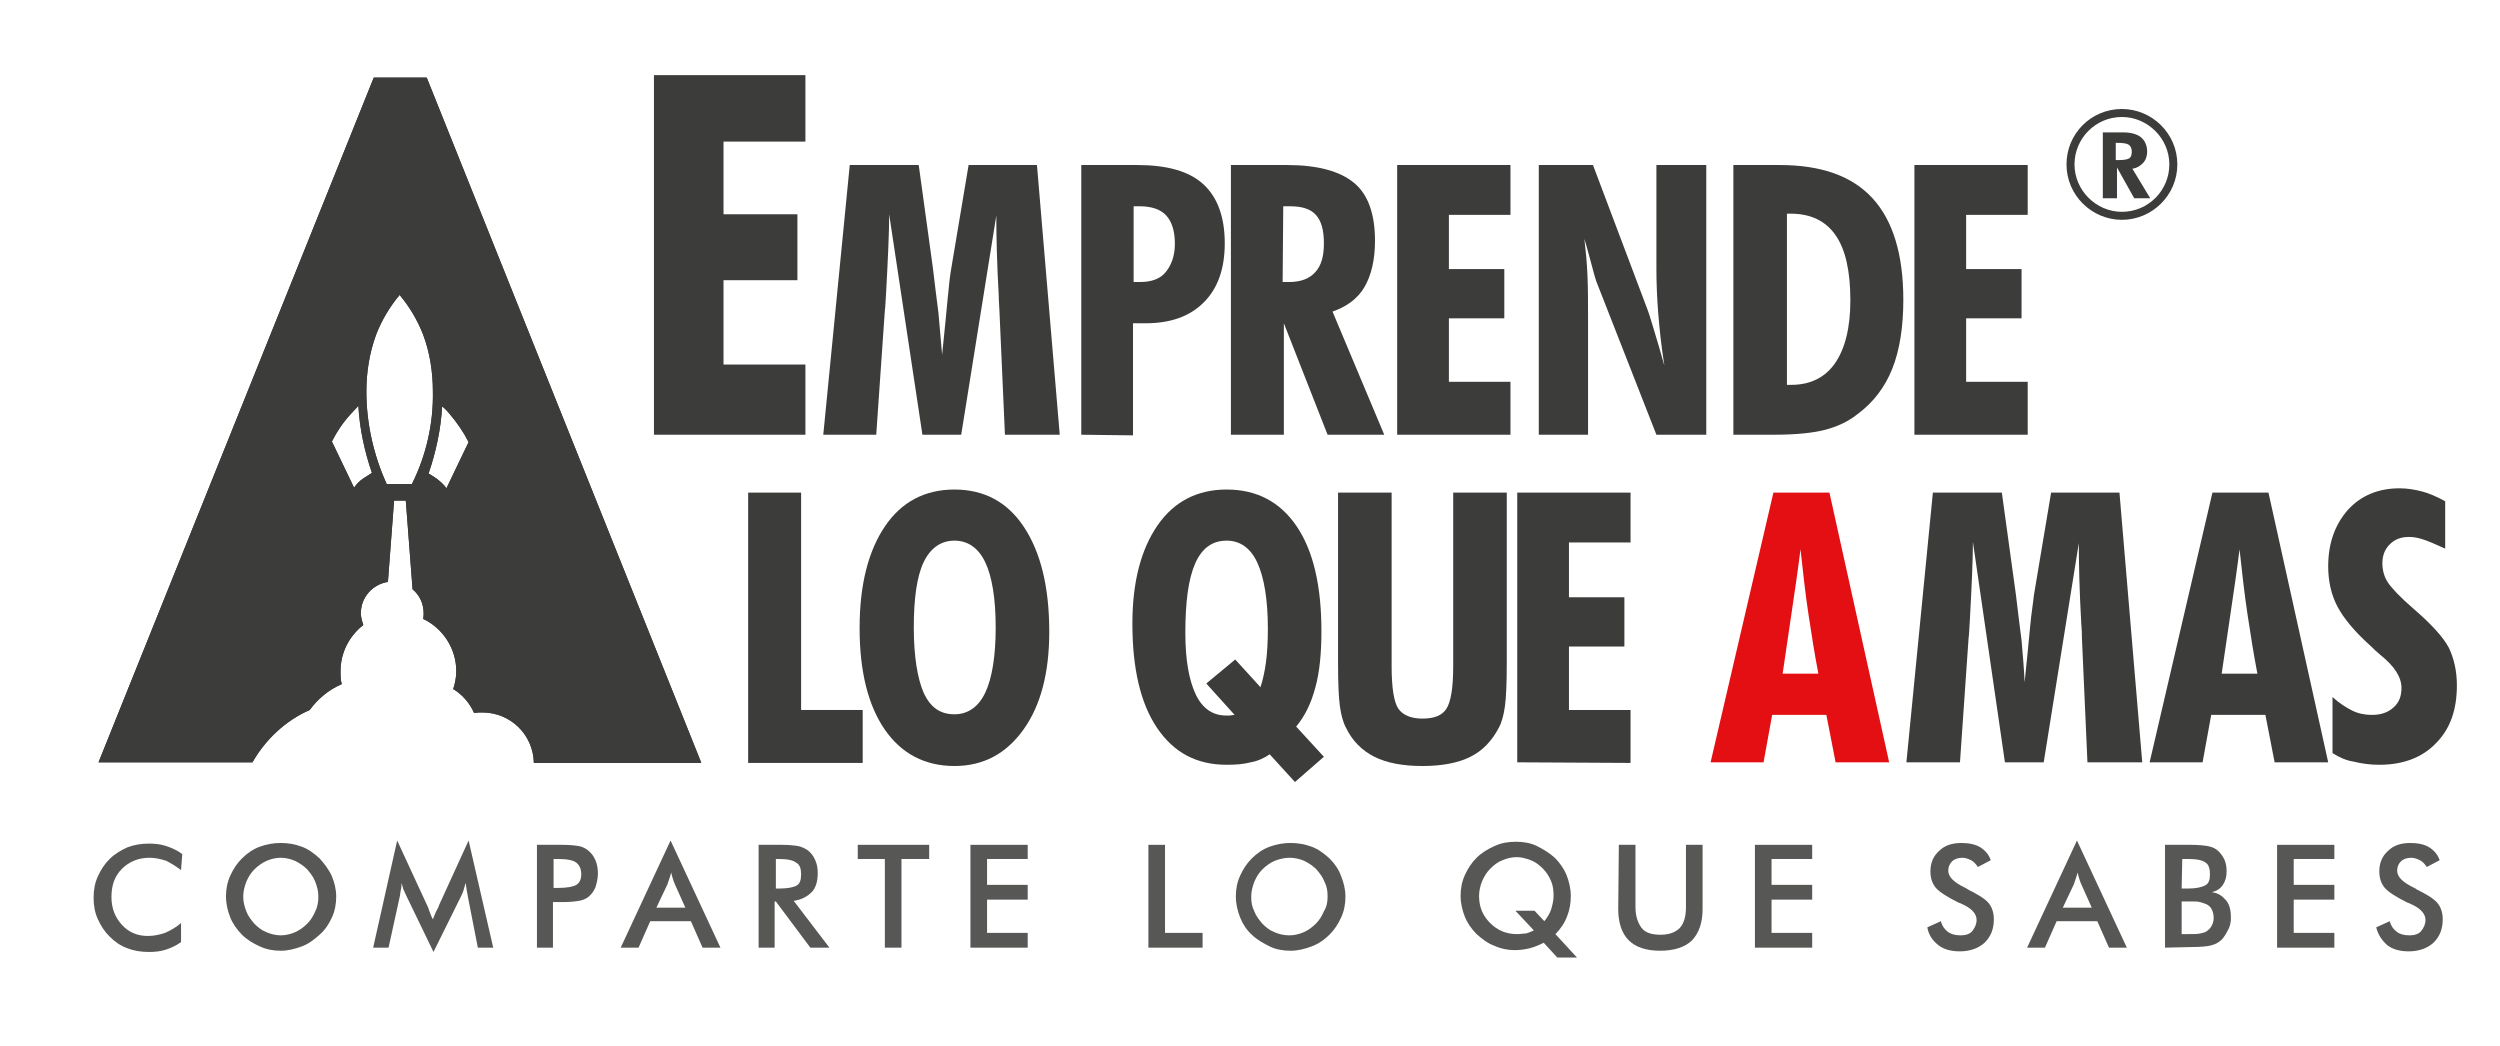
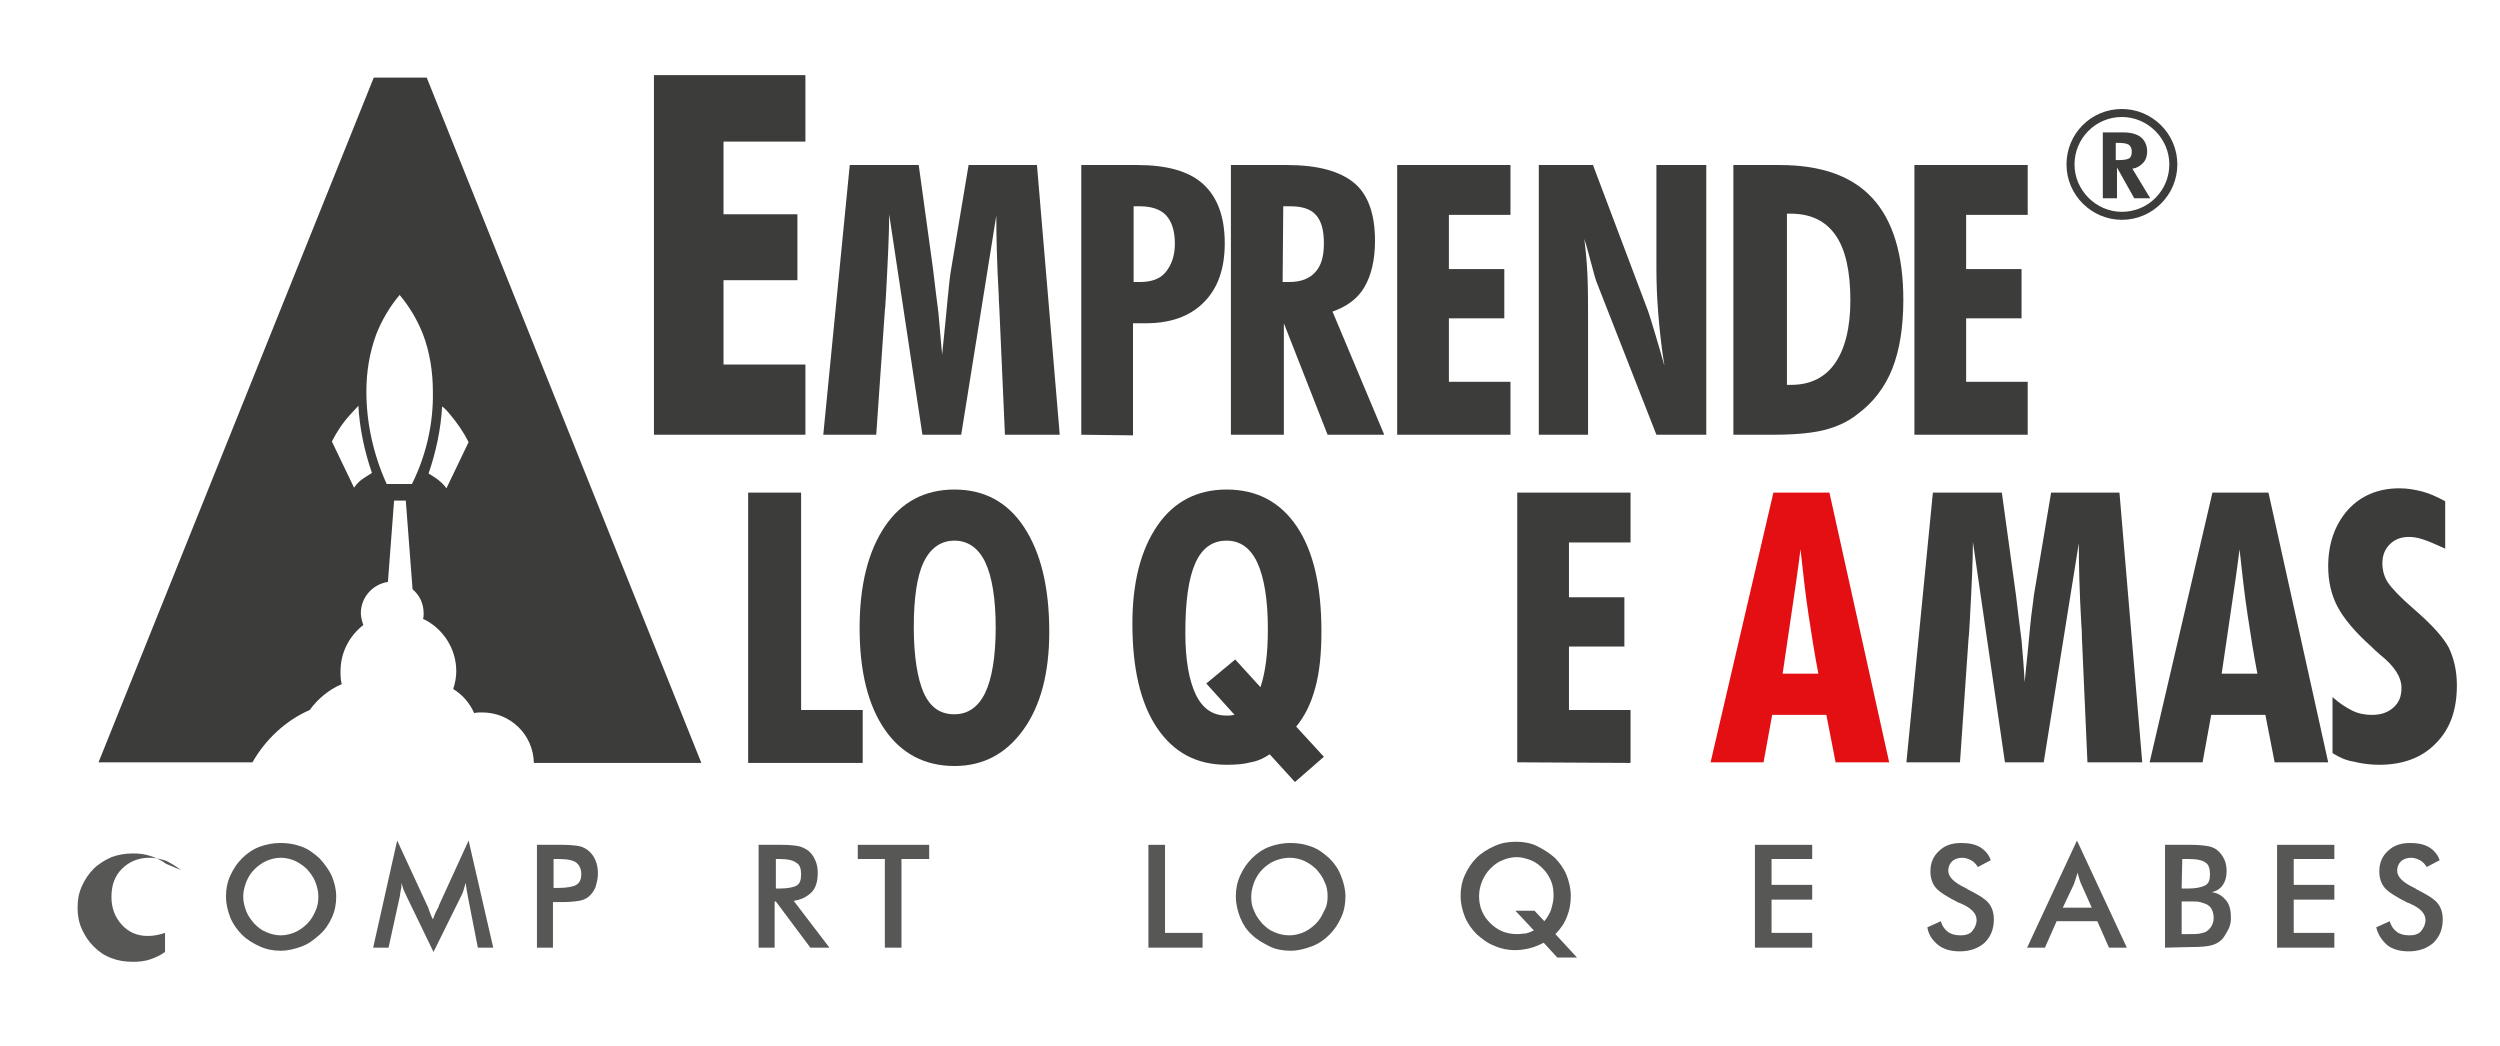
<svg xmlns="http://www.w3.org/2000/svg" xmlns:xlink="http://www.w3.org/1999/xlink" version="1.1" id="Capa_1" x="0px" y="0px" viewBox="0 0 406 169.9" style="enable-background:new 0 0 406 169.9;" xml:space="preserve">
  <style type="text/css">
	.st0{fill:#3C3C3B;}
	.st1{fill:#E30F13;}
	.st2{clip-path:url(#SVGID_00000092426069716625830970000010779454604018325140_);fill:#3C3C3B;}
	.st3{fill:#575756;}
</style>
  <g>
    <path class="st0" d="M106.2,70.6V12.2h24.6V23h-13.3v11.8h12v10.7h-12v13.7h13.3v11.4L106.2,70.6L106.2,70.6z" />
    <path class="st0" d="M133.7,70.6l4.3-43.8h11.2l2.3,16.7c0.3,2.5,0.6,5,0.9,7.3c0.2,2.3,0.4,4.6,0.6,6.8c0.4-3.9,0.7-6.9,0.9-9.1   c0.2-2.2,0.4-3.9,0.6-5l2.8-16.7h11.1l3.7,43.8h-8.9l-0.9-20.3c0-0.5-0.1-1.2-0.1-2.2c-0.3-5.3-0.4-9.7-0.4-13.1l-5.7,35.6h-6.3   l-5.4-35.8c0,3-0.2,7.2-0.5,12.8c-0.1,1.3-0.1,2.2-0.2,2.8l-1.4,20.2C142.3,70.6,133.7,70.6,133.7,70.6z" />
    <path class="st0" d="M175.6,70.6V26.8h9.1c4.8,0,8.4,1,10.7,3.1c2.3,2.1,3.5,5.3,3.5,9.6c0,4.1-1.1,7.3-3.4,9.6s-5.4,3.4-9.5,3.4   c-0.5,0-0.9,0-1.2,0c-0.3,0-0.5,0-0.8,0l0,18.2L175.6,70.6L175.6,70.6z M184.1,45.8c0.1,0,0.2,0,0.5,0c0.2,0,0.4,0,0.5,0   c1.9,0,3.3-0.5,4.2-1.6s1.5-2.6,1.5-4.6c0-2.1-0.5-3.6-1.4-4.6s-2.4-1.5-4.3-1.5c-0.1,0-0.3,0-0.5,0s-0.4,0-0.5,0L184.1,45.8   L184.1,45.8z" />
    <path class="st0" d="M199.9,70.6V26.8h9.1c5,0,8.6,1,10.9,2.9s3.4,5.1,3.4,9.4c0,3.1-0.6,5.6-1.7,7.5c-1.1,1.9-2.9,3.2-5.2,4   l8.4,20h-9.2l-7.1-18.1v18.1L199.9,70.6L199.9,70.6z M208.3,45.8c0.1,0,0.3,0,0.5,0c0.2,0,0.4,0,0.5,0c1.9,0,3.3-0.5,4.3-1.6   c1-1.1,1.4-2.6,1.4-4.7c0-2.1-0.4-3.6-1.3-4.6s-2.3-1.4-4.2-1.4c-0.3,0-0.5,0-0.7,0s-0.3,0-0.4,0L208.3,45.8z" />
    <path class="st0" d="M226.9,70.6V26.8h18.4v8.1h-10v8.8h9v8h-9V62h10v8.6C245.3,70.6,226.9,70.6,226.9,70.6z" />
    <path class="st0" d="M249.9,70.6V26.8h8.8l8.9,23.6c0.3,0.8,0.6,1.9,1.1,3.5s1,3.4,1.6,5.5c-0.5-3.1-0.8-6-1-8.5s-0.3-5-0.3-7.2   V26.8h8.1v43.8H269l-9.6-24.5c-0.2-0.4-0.6-1.8-1.3-4.5c-0.3-1.2-0.6-2.1-0.8-2.8c0.2,1.7,0.4,3.6,0.5,5.8s0.1,4.7,0.1,7.6v18.4   L249.9,70.6L249.9,70.6z" />
    <path class="st0" d="M281.5,70.6V26.8h7.5c6.8,0,11.8,1.8,15.1,5.4c3.3,3.6,5,9.1,5,16.5c0,4.4-0.6,8.2-1.8,11.2s-3.1,5.5-5.7,7.4   c-1.5,1.2-3.3,2-5.2,2.5s-4.7,0.8-8.3,0.8H281.5z M290.2,62.5h0.7c3.1,0,5.5-1.2,7.1-3.5c1.6-2.3,2.5-5.7,2.5-10.2   c0-4.8-0.8-8.3-2.4-10.6s-4-3.5-7.3-3.5h-0.6L290.2,62.5L290.2,62.5z" />
    <path class="st0" d="M310.9,70.6V26.8h18.4v8.1h-10v8.8h9v8h-9V62h10v8.6C329.4,70.6,310.9,70.6,310.9,70.6z" />
  </g>
  <g>
    <path class="st0" d="M121.5,123.8V80h8.6v35.3h10v8.6H121.5z" />
    <path class="st0" d="M170.4,102.6c0,6.7-1.4,12-4.2,15.9s-6.5,5.9-11.2,5.9c-4.8,0-8.6-2-11.3-5.9s-4.1-9.4-4.1-16.5   c0-7,1.4-12.5,4.1-16.5s6.5-6,11.3-6c4.8,0,8.6,2,11.3,6.1C169,89.7,170.4,95.3,170.4,102.6z M155,116c2.2,0,3.9-1.2,5-3.5   c1.1-2.3,1.7-5.9,1.7-10.6c0-4.7-0.6-8.3-1.7-10.6c-1.1-2.3-2.8-3.5-5-3.5s-3.9,1.2-5,3.5c-1.1,2.3-1.6,5.9-1.6,10.6   c0,4.7,0.6,8.3,1.6,10.6C151.1,114.9,152.7,116,155,116z" />
    <path class="st0" d="M215,122.9l-4.7,4.1l-4.1-4.5c-0.9,0.6-1.9,1.1-3.1,1.3c-1.1,0.3-2.4,0.4-3.9,0.4c-4.9,0-8.6-2-11.3-6   s-4-9.7-4-16.9c0-6.8,1.4-12.1,4.1-16s6.5-5.8,11.2-5.8c4.9,0,8.7,2,11.4,6c2.7,4,4,9.7,4,17c0,3.6-0.3,6.7-1,9.2   c-0.7,2.6-1.7,4.6-3.1,6.3L215,122.9z M200.6,107.1l4.1,4.5c0.4-1.2,0.7-2.6,0.9-4.1c0.2-1.5,0.3-3.3,0.3-5.4   c0-4.7-0.6-8.3-1.7-10.7c-1.1-2.4-2.8-3.6-5-3.6c-2.3,0-4,1.2-5.1,3.7s-1.6,6.2-1.6,11.3c0,4.4,0.6,7.7,1.7,10   c1.1,2.3,2.8,3.4,4.9,3.4c0.2,0,0.4,0,0.6,0s0.5-0.1,0.8-0.1l-4.6-5.1L200.6,107.1z" />
-     <path class="st0" d="M244.7,80v27.5c0,3.4-0.1,5.8-0.3,7.2s-0.5,2.6-1,3.5c-1.1,2.1-2.6,3.7-4.6,4.7c-2,1-4.6,1.5-7.8,1.5   c-3.2,0-5.8-0.5-7.8-1.5c-2-1-3.6-2.6-4.6-4.7c-0.5-0.9-0.8-2.1-1-3.5s-0.3-3.8-0.3-7.1v-1.3V80h8.7v28.2c0,3.6,0.4,5.9,1.1,6.9   s2,1.6,3.9,1.6c1.9,0,3.2-0.5,3.9-1.6c0.7-1.1,1.1-3.3,1.1-6.9V80H244.7z" />
    <path class="st0" d="M246.4,123.8V80h18.4v8.1h-10V97h9v8h-9v10.3h10v8.6L246.4,123.8L246.4,123.8z" />
  </g>
  <g>
    <path class="st0" d="M309.6,123.8l4.3-43.8h11.2l2.3,16.7c0.3,2.5,0.6,5,0.9,7.3c0.2,2.3,0.4,4.6,0.5,6.8c0.4-3.9,0.7-6.9,0.9-9.1   c0.2-2.2,0.5-3.9,0.6-5l2.8-16.7h11.1l3.7,43.8h-8.9l-0.9-20.3c0-0.5,0-1.2-0.1-2.2c-0.3-5.3-0.4-9.7-0.4-13.1l-5.7,35.6h-6.3   L320.4,88c0,3-0.2,7.2-0.5,12.8c-0.1,1.3-0.1,2.2-0.2,2.8l-1.4,20.2C318.3,123.8,309.6,123.8,309.6,123.8z" />
    <path class="st0" d="M349.1,123.8L359.3,80h9.1l9.7,43.8h-8.7l-1.5-7.7h-8.8l-1.4,7.7H349.1z M360.8,109.4h5.8   c-0.6-3.1-1.1-6.3-1.6-9.6c-0.5-3.3-0.9-6.9-1.3-10.6c-0.4,3.3-0.9,6.6-1.4,10C361.8,102.5,361.3,105.9,360.8,109.4z" />
    <path class="st1" d="M277.8,123.8L288,80h9.1l9.7,43.8h-8.7l-1.5-7.7h-8.8l-1.4,7.7H277.8z M289.5,109.4h5.8   c-0.6-3.1-1.1-6.3-1.6-9.6c-0.5-3.3-0.9-6.9-1.3-10.6c-0.4,3.3-0.9,6.6-1.4,10C290.5,102.5,290,105.9,289.5,109.4z" />
    <path class="st0" d="M378.8,122.3v-9.1c1.1,1,2.2,1.7,3.2,2.2s2.1,0.7,3.2,0.7c1.5,0,2.6-0.4,3.5-1.2s1.3-1.8,1.3-3.2   c0-1.7-1.1-3.5-3.5-5.4c-0.6-0.5-1.1-1-1.4-1.3c-2.7-2.4-4.5-4.6-5.5-6.5s-1.5-4.1-1.5-6.5c0-3.8,1.1-6.8,3.2-9.2   c2.1-2.3,4.9-3.5,8.4-3.5c1.2,0,2.4,0.2,3.6,0.5c1.2,0.3,2.5,0.9,3.8,1.6v7.7c-1.5-0.7-2.7-1.2-3.6-1.5s-1.6-0.4-2.3-0.4   c-1.3,0-2.3,0.4-3.1,1.2s-1.2,1.8-1.2,3.1c0,1.1,0.3,2.2,0.9,3.1s2,2.4,4.2,4.3c2.9,2.5,4.8,4.6,5.7,6.3c0.8,1.7,1.3,3.7,1.3,6.1   c0,4-1.1,7.1-3.4,9.4c-2.2,2.3-5.3,3.5-9.2,3.5c-1.5,0-2.9-0.2-4.1-0.5C381,123.5,379.9,123,378.8,122.3z" />
  </g>
  <g>
    <g>
      <path id="SVGID_1_" class="st0" d="M50.3,115.3c1.3-1.8,3.1-3.3,5.2-4.2c-0.2-0.7-0.2-1.4-0.2-2.1c0-3,1.4-5.7,3.7-7.5    c-0.2-0.6-0.4-1.3-0.4-1.9c0-2.6,1.9-4.7,4.4-5.1l1-13.2h1.9L67,95.7c1.1,0.9,1.8,2.3,1.8,3.9c0,0.3,0,0.6-0.1,0.9    c3.2,1.5,5.4,4.8,5.4,8.5c0,1-0.2,2-0.5,2.9c1.5,0.9,2.7,2.3,3.4,3.9c0.4-0.1,0.9-0.1,1.3-0.1c4.6,0,8.3,3.6,8.4,8.2h27.2    L69.3,12.6h-8.6L16,123.8h25C43.1,120.1,46.4,117,50.3,115.3 M73,67.2c1.2,1.4,2.3,3,3.1,4.6l-3.6,7.5c-0.4-0.6-1-1.1-1.5-1.5    c-0.4-0.3-0.9-0.6-1.4-0.9c1.2-3.5,2-7.2,2.2-10.9C72.2,66.3,72.6,66.7,73,67.2z M59.5,63.6c0-3.2,0.5-6.3,1.6-9.3    c0.9-2.3,2.2-4.5,3.8-6.4c1.6,1.9,2.9,4.1,3.8,6.4c1.1,2.9,1.6,6.1,1.6,9.3c0.1,5.2-1.1,10.4-3.4,15h-4.1    C60.7,74,59.5,68.8,59.5,63.6z M57,67.2c0.4-0.4,0.8-0.9,1.2-1.3c0.2,3.7,1,7.4,2.2,10.9c-0.5,0.3-0.9,0.6-1.4,0.9    c-0.6,0.4-1.1,0.9-1.5,1.5l-3.6-7.5C54.7,70.1,55.7,68.6,57,67.2z" />
    </g>
    <g>
      <defs>
-         <path id="SVGID_00000103948141205934784810000017387547079135618732_" d="M50.3,115.3c1.3-1.8,3.1-3.3,5.2-4.2     c-0.2-0.7-0.2-1.4-0.2-2.1c0-3,1.4-5.7,3.7-7.5c-0.2-0.6-0.4-1.3-0.4-1.9c0-2.6,1.9-4.7,4.4-5.1l1-13.2h1.9L67,95.7     c1.1,0.9,1.8,2.3,1.8,3.9c0,0.3,0,0.6-0.1,0.9c3.2,1.5,5.4,4.8,5.4,8.5c0,1-0.2,2-0.5,2.9c1.5,0.9,2.7,2.3,3.4,3.9     c0.4-0.1,0.9-0.1,1.3-0.1c4.6,0,8.3,3.6,8.4,8.2h27.2L69.3,12.6h-8.6L16,123.8h25C43.1,120.1,46.4,117,50.3,115.3 M73,67.2     c1.2,1.4,2.3,3,3.1,4.6l-3.6,7.5c-0.4-0.6-1-1.1-1.5-1.5c-0.4-0.3-0.9-0.6-1.4-0.9c1.2-3.5,2-7.2,2.2-10.9     C72.2,66.3,72.6,66.7,73,67.2z M59.5,63.6c0-3.2,0.5-6.3,1.6-9.3c0.9-2.3,2.2-4.5,3.8-6.4c1.6,1.9,2.9,4.1,3.8,6.4     c1.1,2.9,1.6,6.1,1.6,9.3c0.1,5.2-1.1,10.4-3.4,15h-4.1C60.7,74,59.5,68.8,59.5,63.6z M57,67.2c0.4-0.4,0.8-0.9,1.2-1.3     c0.2,3.7,1,7.4,2.2,10.9c-0.5,0.3-0.9,0.6-1.4,0.9c-0.6,0.4-1.1,0.9-1.5,1.5l-3.6-7.5C54.7,70.1,55.7,68.6,57,67.2z" />
-       </defs>
+         </defs>
      <clipPath id="SVGID_00000129927637337570733910000004891682425643831183_">
        <use xlink:href="#SVGID_00000103948141205934784810000017387547079135618732_" style="overflow:visible;" />
      </clipPath>
      <rect x="16" y="12.6" style="clip-path:url(#SVGID_00000129927637337570733910000004891682425643831183_);fill:#3C3C3B;" width="97.8" height="111.3" />
    </g>
  </g>
  <g>
-     <path class="st3" d="M29.4,141.3c-0.8-0.6-1.6-1.1-2.4-1.5c-0.9-0.3-1.8-0.5-2.7-0.5c-1.8,0-3.3,0.6-4.5,1.8s-1.7,2.7-1.7,4.6   c0,1.8,0.6,3.3,1.7,4.5s2.5,1.8,4.2,1.8c1,0,1.9-0.2,2.8-0.5c0.9-0.4,1.8-0.9,2.6-1.6v3.1c-0.7,0.5-1.5,0.9-2.4,1.2   c-0.9,0.3-1.8,0.4-2.8,0.4c-1.3,0-2.5-0.2-3.5-0.6c-1.1-0.4-2-1-2.9-1.9c-0.8-0.8-1.4-1.7-1.9-2.8s-0.7-2.2-0.7-3.5   s0.2-2.4,0.7-3.5s1.1-2,1.9-2.8c0.8-0.8,1.8-1.4,2.9-1.9c1.1-0.4,2.2-0.6,3.5-0.6c1,0,1.9,0.1,2.8,0.4s1.8,0.7,2.6,1.3L29.4,141.3z   " />
+     <path class="st3" d="M29.4,141.3c-0.8-0.6-1.6-1.1-2.4-1.5c-0.9-0.3-1.8-0.5-2.7-0.5c-1.8,0-3.3,0.6-4.5,1.8s-1.7,2.7-1.7,4.6   c0,1.8,0.6,3.3,1.7,4.5s2.5,1.8,4.2,1.8c1,0,1.9-0.2,2.8-0.5v3.1c-0.7,0.5-1.5,0.9-2.4,1.2   c-0.9,0.3-1.8,0.4-2.8,0.4c-1.3,0-2.5-0.2-3.5-0.6c-1.1-0.4-2-1-2.9-1.9c-0.8-0.8-1.4-1.7-1.9-2.8s-0.7-2.2-0.7-3.5   s0.2-2.4,0.7-3.5s1.1-2,1.9-2.8c0.8-0.8,1.8-1.4,2.9-1.9c1.1-0.4,2.2-0.6,3.5-0.6c1,0,1.9,0.1,2.8,0.4s1.8,0.7,2.6,1.3L29.4,141.3z   " />
    <path class="st3" d="M54.6,145.6c0,1.2-0.2,2.3-0.7,3.4s-1.1,2-2,2.8s-1.8,1.5-2.9,1.9c-1.1,0.4-2.2,0.7-3.4,0.7   c-1.2,0-2.3-0.2-3.4-0.7s-2.1-1.1-2.9-1.9c-0.8-0.8-1.5-1.8-1.9-2.8s-0.7-2.2-0.7-3.4c0-1.2,0.2-2.3,0.7-3.4s1.1-2,1.9-2.8   s1.8-1.5,2.9-1.9c1.1-0.4,2.2-0.6,3.4-0.6c1.2,0,2.3,0.2,3.4,0.6s2,1.1,2.9,1.9c0.8,0.9,1.5,1.8,2,2.9   C54.3,143.3,54.6,144.4,54.6,145.6z M51.7,145.6c0-0.9-0.2-1.6-0.5-2.4c-0.3-0.8-0.8-1.4-1.3-2c-0.6-0.6-1.2-1-2-1.4   c-0.7-0.3-1.5-0.5-2.3-0.5c-0.8,0-1.6,0.2-2.3,0.5c-0.7,0.3-1.4,0.8-2,1.4c-0.6,0.6-1,1.3-1.3,2c-0.3,0.8-0.5,1.6-0.5,2.4   c0,0.9,0.2,1.6,0.5,2.4c0.3,0.8,0.8,1.4,1.3,2c0.6,0.6,1.2,1.1,2,1.4c0.7,0.3,1.5,0.5,2.3,0.5c0.8,0,1.6-0.2,2.3-0.5s1.4-0.8,2-1.4   c0.6-0.6,1-1.3,1.3-2C51.6,147.2,51.7,146.4,51.7,145.6z" />
    <path class="st3" d="M76,145.7c0-0.1-0.1-0.5-0.2-1.1c-0.1-0.5-0.1-0.9-0.2-1.2c-0.1,0.4-0.2,0.8-0.3,1.1c-0.1,0.4-0.3,0.8-0.5,1.2   l-4.4,8.9l-4.4-9.1c-0.2-0.4-0.3-0.7-0.5-1.1c-0.1-0.4-0.2-0.7-0.3-1c0,0.4,0,0.7-0.1,1.1c-0.1,0.4-0.1,0.8-0.2,1.2l-1.8,8.2h-2.5   l3.9-17.4l4.9,10.6c0.1,0.2,0.2,0.4,0.3,0.8c0.2,0.4,0.3,0.9,0.6,1.4c0.2-0.5,0.4-1.1,0.8-1.8c0.1-0.2,0.2-0.4,0.2-0.5l4.8-10.5   l4,17.4h-2.5L76,145.7z" />
    <path class="st3" d="M89.8,146.4v7.5h-2.6v-16.7h4.1c1.2,0,2.1,0.1,2.7,0.2c0.6,0.1,1.1,0.4,1.5,0.7c0.5,0.4,0.9,0.9,1.2,1.6   c0.3,0.7,0.4,1.4,0.4,2.2s-0.2,1.5-0.4,2.2c-0.3,0.7-0.7,1.2-1.2,1.6c-0.4,0.3-0.9,0.5-1.5,0.6c-0.6,0.1-1.5,0.2-2.7,0.2h-0.5H89.8   z M89.9,144.2h0.7c1.5,0,2.5-0.2,3-0.5c0.5-0.3,0.8-0.9,0.8-1.7c0-0.9-0.3-1.5-0.8-1.9c-0.5-0.4-1.5-0.6-3-0.6h-0.7V144.2z" />
-     <path class="st3" d="M114.1,153.9l-1.9-4.3h-6.6l-1.9,4.3h-2.9l8.1-17.4l8.1,17.4H114.1z M106.6,147.4h4.7l-1.7-3.8   c-0.1-0.2-0.2-0.5-0.3-0.8c-0.1-0.3-0.2-0.7-0.3-1.1c-0.1,0.4-0.2,0.7-0.3,1c-0.1,0.3-0.2,0.6-0.3,0.9L106.6,147.4z" />
    <path class="st3" d="M125.8,146.4v7.5h-2.6v-16.7h3.8c1.1,0,2,0.1,2.6,0.2c0.6,0.1,1.1,0.4,1.6,0.7c0.5,0.4,0.9,0.9,1.2,1.6   s0.4,1.3,0.4,2.1c0,1.3-0.3,2.4-1,3.1s-1.6,1.2-2.9,1.4l5.8,7.6h-3.1l-5.6-7.5L125.8,146.4L125.8,146.4z M126,144.3h0.5   c1.4,0,2.4-0.2,2.9-0.5s0.7-0.9,0.7-1.8c0-0.9-0.2-1.6-0.8-1.9c-0.5-0.4-1.4-0.6-2.8-0.6H126L126,144.3L126,144.3z" />
    <path class="st3" d="M146.4,139.5v14.4h-2.7v-14.4h-4.4v-2.3h11.6v2.3H146.4z" />
-     <path class="st3" d="M157.6,153.9v-16.7h9.3v2.3h-6.6v4.2h6.6v2.4h-6.6v5.4h6.6v2.4L157.6,153.9L157.6,153.9z" />
    <path class="st3" d="M186.5,153.9v-16.7h2.7v14.3h6.1v2.4L186.5,153.9L186.5,153.9z" />
    <path class="st3" d="M218.5,145.6c0,1.2-0.2,2.3-0.7,3.4s-1.1,2-1.9,2.8s-1.8,1.5-2.9,1.9s-2.2,0.7-3.4,0.7c-1.2,0-2.4-0.2-3.4-0.7   s-2.1-1.1-2.9-1.9c-0.9-0.8-1.5-1.8-1.9-2.8s-0.7-2.2-0.7-3.4c0-1.2,0.2-2.3,0.7-3.4s1.1-2,1.9-2.8s1.8-1.5,2.9-1.9   c1.1-0.4,2.2-0.6,3.4-0.6c1.2,0,2.3,0.2,3.4,0.6s2,1.1,2.9,1.9c0.9,0.9,1.5,1.8,1.9,2.9C218.2,143.3,218.5,144.4,218.5,145.6z    M215.6,145.6c0-0.9-0.1-1.6-0.5-2.4c-0.3-0.8-0.8-1.4-1.3-2c-0.6-0.6-1.2-1-2-1.4c-0.7-0.3-1.5-0.5-2.4-0.5   c-0.8,0-1.6,0.2-2.4,0.5c-0.7,0.3-1.4,0.8-2,1.4s-1,1.3-1.3,2c-0.3,0.8-0.5,1.6-0.5,2.4c0,0.9,0.1,1.6,0.5,2.4   c0.3,0.8,0.8,1.4,1.3,2c0.6,0.6,1.2,1.1,2,1.4c0.7,0.3,1.5,0.5,2.4,0.5c0.8,0,1.6-0.2,2.3-0.5c0.7-0.3,1.4-0.8,2-1.4s1-1.3,1.3-2   C215.5,147.2,215.6,146.4,215.6,145.6z" />
    <path class="st3" d="M252.6,151.7l3.5,3.8h-3.2l-2.2-2.4c-0.8,0.4-1.5,0.7-2.3,0.9s-1.6,0.3-2.4,0.3c-1.1,0-2.2-0.2-3.3-0.7   c-1.1-0.4-2-1.1-2.9-1.9c-0.8-0.8-1.5-1.8-1.9-2.8s-0.7-2.2-0.7-3.4c0-1.2,0.2-2.3,0.7-3.4s1.1-2,1.9-2.8c0.8-0.8,1.8-1.4,2.9-1.9   s2.2-0.7,3.5-0.7c1.2,0,2.4,0.2,3.4,0.7s2,1.1,2.9,1.9c0.8,0.8,1.5,1.8,1.9,2.8s0.7,2.2,0.7,3.4c0,1.2-0.2,2.3-0.6,3.3   C254.1,149.9,253.4,150.9,252.6,151.7z M249.2,147.9l1.6,1.7c0.5-0.6,0.9-1.3,1.1-1.9c0.2-0.7,0.4-1.4,0.4-2.2   c0-0.9-0.1-1.7-0.4-2.4s-0.7-1.4-1.3-2c-0.6-0.6-1.2-1.1-2-1.4c-0.8-0.3-1.5-0.5-2.3-0.5s-1.6,0.2-2.3,0.5c-0.8,0.3-1.4,0.8-2,1.4   s-1,1.3-1.3,2s-0.5,1.6-0.5,2.4c0,1.8,0.6,3.2,1.8,4.4c1.2,1.2,2.6,1.8,4.4,1.8c0.5,0,0.9-0.1,1.4-0.1c0.4-0.1,0.9-0.3,1.3-0.5   l-3-3.2L249.2,147.9L249.2,147.9z" />
-     <path class="st3" d="M262.9,137.2h2.7v10.1c0,1.5,0.4,2.6,1,3.4s1.7,1.1,3.1,1.1s2.4-0.4,3.1-1.1c0.7-0.8,1-1.9,1-3.4v-10.1h2.7   v10.4c0,2.3-0.6,3.9-1.7,5.1c-1.1,1.1-2.9,1.7-5.2,1.7s-4-0.6-5.1-1.7s-1.7-2.8-1.7-5.1L262.9,137.2L262.9,137.2z" />
    <path class="st3" d="M285,153.9v-16.7h9.3v2.3h-6.6v4.2h6.6v2.4h-6.6v5.4h6.6v2.4L285,153.9L285,153.9z" />
    <path class="st3" d="M313,150.6l2.2-1c0.2,0.8,0.6,1.3,1.1,1.7c0.5,0.4,1.2,0.6,2.1,0.6c0.8,0,1.5-0.2,1.9-0.7s0.7-1.1,0.7-1.8   c0-1-0.8-1.9-2.4-2.6c-0.2-0.1-0.4-0.2-0.5-0.2c-1.8-0.9-3.1-1.7-3.7-2.4s-0.9-1.6-0.9-2.7c0-1.4,0.5-2.5,1.4-3.3   c0.9-0.9,2.1-1.3,3.6-1.3c1.2,0,2.3,0.2,3.1,0.7c0.8,0.5,1.4,1.2,1.7,2.1l-2.1,1.1c-0.3-0.5-0.7-0.9-1.1-1.1   c-0.4-0.2-0.9-0.4-1.4-0.4c-0.7,0-1.3,0.2-1.7,0.6s-0.6,0.9-0.6,1.5c0,1,0.9,1.9,2.8,2.8c0.1,0.1,0.3,0.1,0.3,0.2   c1.6,0.8,2.8,1.5,3.4,2.2c0.6,0.7,0.9,1.6,0.9,2.7c0,1.6-0.5,2.8-1.5,3.8c-1,0.9-2.4,1.4-4,1.4c-1.4,0-2.6-0.3-3.5-1   C313.8,152.7,313.2,151.8,313,150.6z" />
    <path class="st3" d="M342.5,153.9l-1.9-4.3H334l-1.9,4.3h-2.9l8.1-17.4l8.1,17.4H342.5z M335,147.4h4.7l-1.7-3.8   c-0.1-0.2-0.2-0.5-0.3-0.8c-0.1-0.3-0.2-0.7-0.3-1.1c-0.1,0.4-0.2,0.7-0.3,1c-0.1,0.3-0.2,0.6-0.3,0.9L335,147.4z" />
    <path class="st3" d="M351.6,153.9v-16.7h4.2c1.2,0,2.1,0.1,2.7,0.2c0.6,0.1,1.1,0.3,1.5,0.6c0.5,0.4,0.9,0.9,1.2,1.5   c0.3,0.6,0.4,1.3,0.4,2c0,0.9-0.2,1.6-0.6,2.2c-0.4,0.6-1,1-1.8,1.2c1,0.1,1.7,0.6,2.3,1.3s0.8,1.7,0.8,2.8c0,0.7-0.1,1.3-0.4,1.9   s-0.6,1.1-1,1.6c-0.5,0.5-1,0.8-1.7,1s-1.8,0.3-3.4,0.3L351.6,153.9L351.6,153.9z M354.3,144.3h1c1.3,0,2.2-0.2,2.8-0.5   s0.8-0.9,0.8-1.8c0-0.9-0.2-1.6-0.7-1.9c-0.5-0.4-1.4-0.6-2.8-0.6h-1L354.3,144.3L354.3,144.3z M354.3,151.7h0.9c1,0,1.7,0,2.1-0.1   c0.5-0.1,0.9-0.2,1.1-0.4c0.3-0.2,0.6-0.5,0.8-0.9s0.3-0.8,0.3-1.2c0-0.5-0.1-1-0.3-1.4c-0.2-0.4-0.5-0.7-1-0.9   c-0.3-0.1-0.5-0.2-0.9-0.3s-0.8-0.1-1.3-0.1h-0.8h-0.9L354.3,151.7L354.3,151.7z" />
    <path class="st3" d="M369.8,153.9v-16.7h9.3v2.3h-6.6v4.2h6.6v2.4h-6.6v5.4h6.6v2.4L369.8,153.9L369.8,153.9z" />
    <path class="st3" d="M385.9,150.6l2.2-1c0.2,0.8,0.6,1.3,1.1,1.7c0.5,0.4,1.2,0.6,2.1,0.6c0.8,0,1.5-0.2,1.9-0.7s0.7-1.1,0.7-1.8   c0-1-0.8-1.9-2.4-2.6c-0.2-0.1-0.4-0.2-0.5-0.2c-1.8-0.9-3.1-1.7-3.7-2.4s-0.9-1.6-0.9-2.7c0-1.4,0.5-2.5,1.4-3.3   c0.9-0.9,2.1-1.3,3.6-1.3c1.2,0,2.3,0.2,3.1,0.7c0.8,0.5,1.4,1.2,1.7,2.1l-2.1,1.1c-0.3-0.5-0.7-0.9-1.1-1.1   c-0.4-0.2-0.9-0.4-1.4-0.4c-0.7,0-1.3,0.2-1.7,0.6s-0.6,0.9-0.6,1.5c0,1,0.9,1.9,2.8,2.8c0.1,0.1,0.3,0.1,0.3,0.2   c1.6,0.8,2.8,1.5,3.4,2.2c0.6,0.7,0.9,1.6,0.9,2.7c0,1.6-0.5,2.8-1.5,3.8c-1,0.9-2.4,1.4-4,1.4c-1.4,0-2.6-0.3-3.5-1   C386.8,152.7,386.2,151.8,385.9,150.6z" />
  </g>
  <g>
    <g>
      <path class="st0" d="M349.2,32.2h-2.6l-2.8-5v5h-2.3V21.5h3.3c1.3,0,2.3,0.3,2.9,0.8c0.6,0.5,1,1.3,1,2.3c0,0.7-0.2,1.4-0.7,1.9    s-1,0.8-1.7,0.9L349.2,32.2z M343.7,26h0.3c0.9,0,1.5-0.1,1.8-0.3c0.3-0.2,0.4-0.6,0.4-1.1c0-0.5-0.2-0.9-0.5-1.1    s-0.9-0.3-1.8-0.3h-0.3V26z" />
    </g>
    <g>
      <path class="st0" d="M344.6,35.7c-4.9,0-9-4-9-9s4-9,9-9c4.9,0,9,4,9,9S349.5,35.7,344.6,35.7z M344.6,19c-4.3,0-7.7,3.5-7.7,7.7    s3.5,7.7,7.7,7.7c4.3,0,7.7-3.5,7.7-7.7S348.8,19,344.6,19z" />
    </g>
  </g>
</svg>